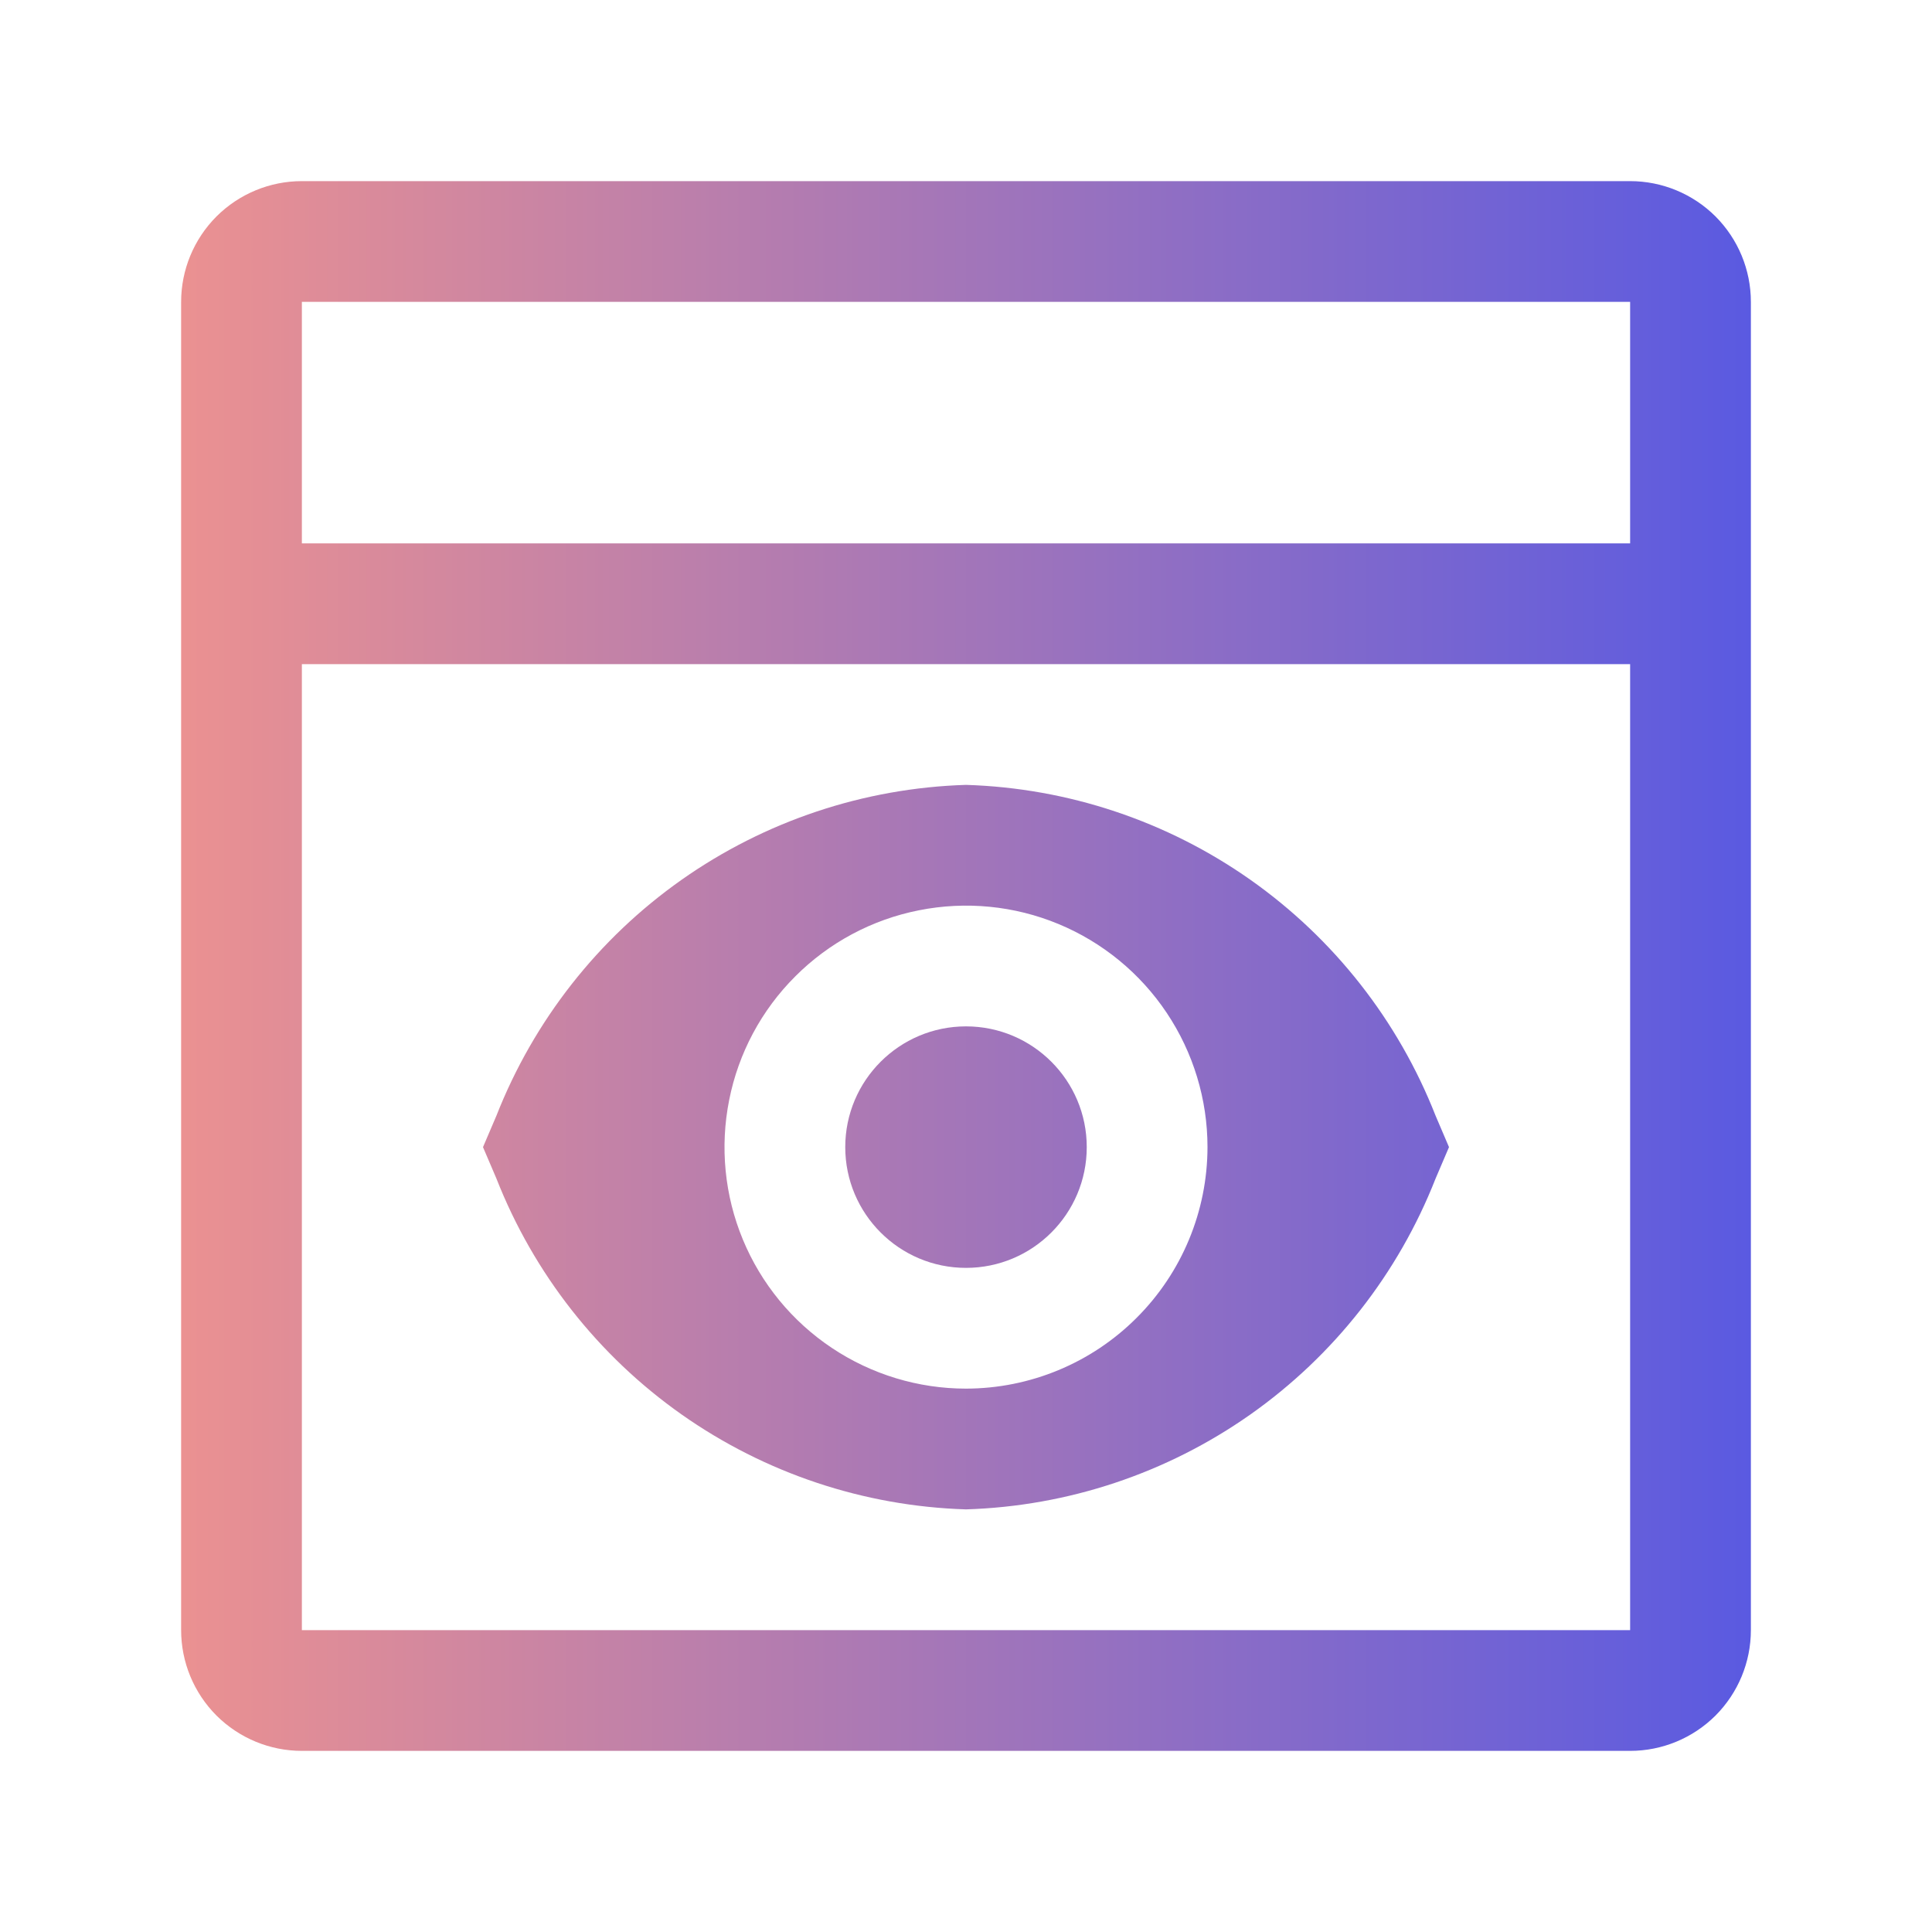
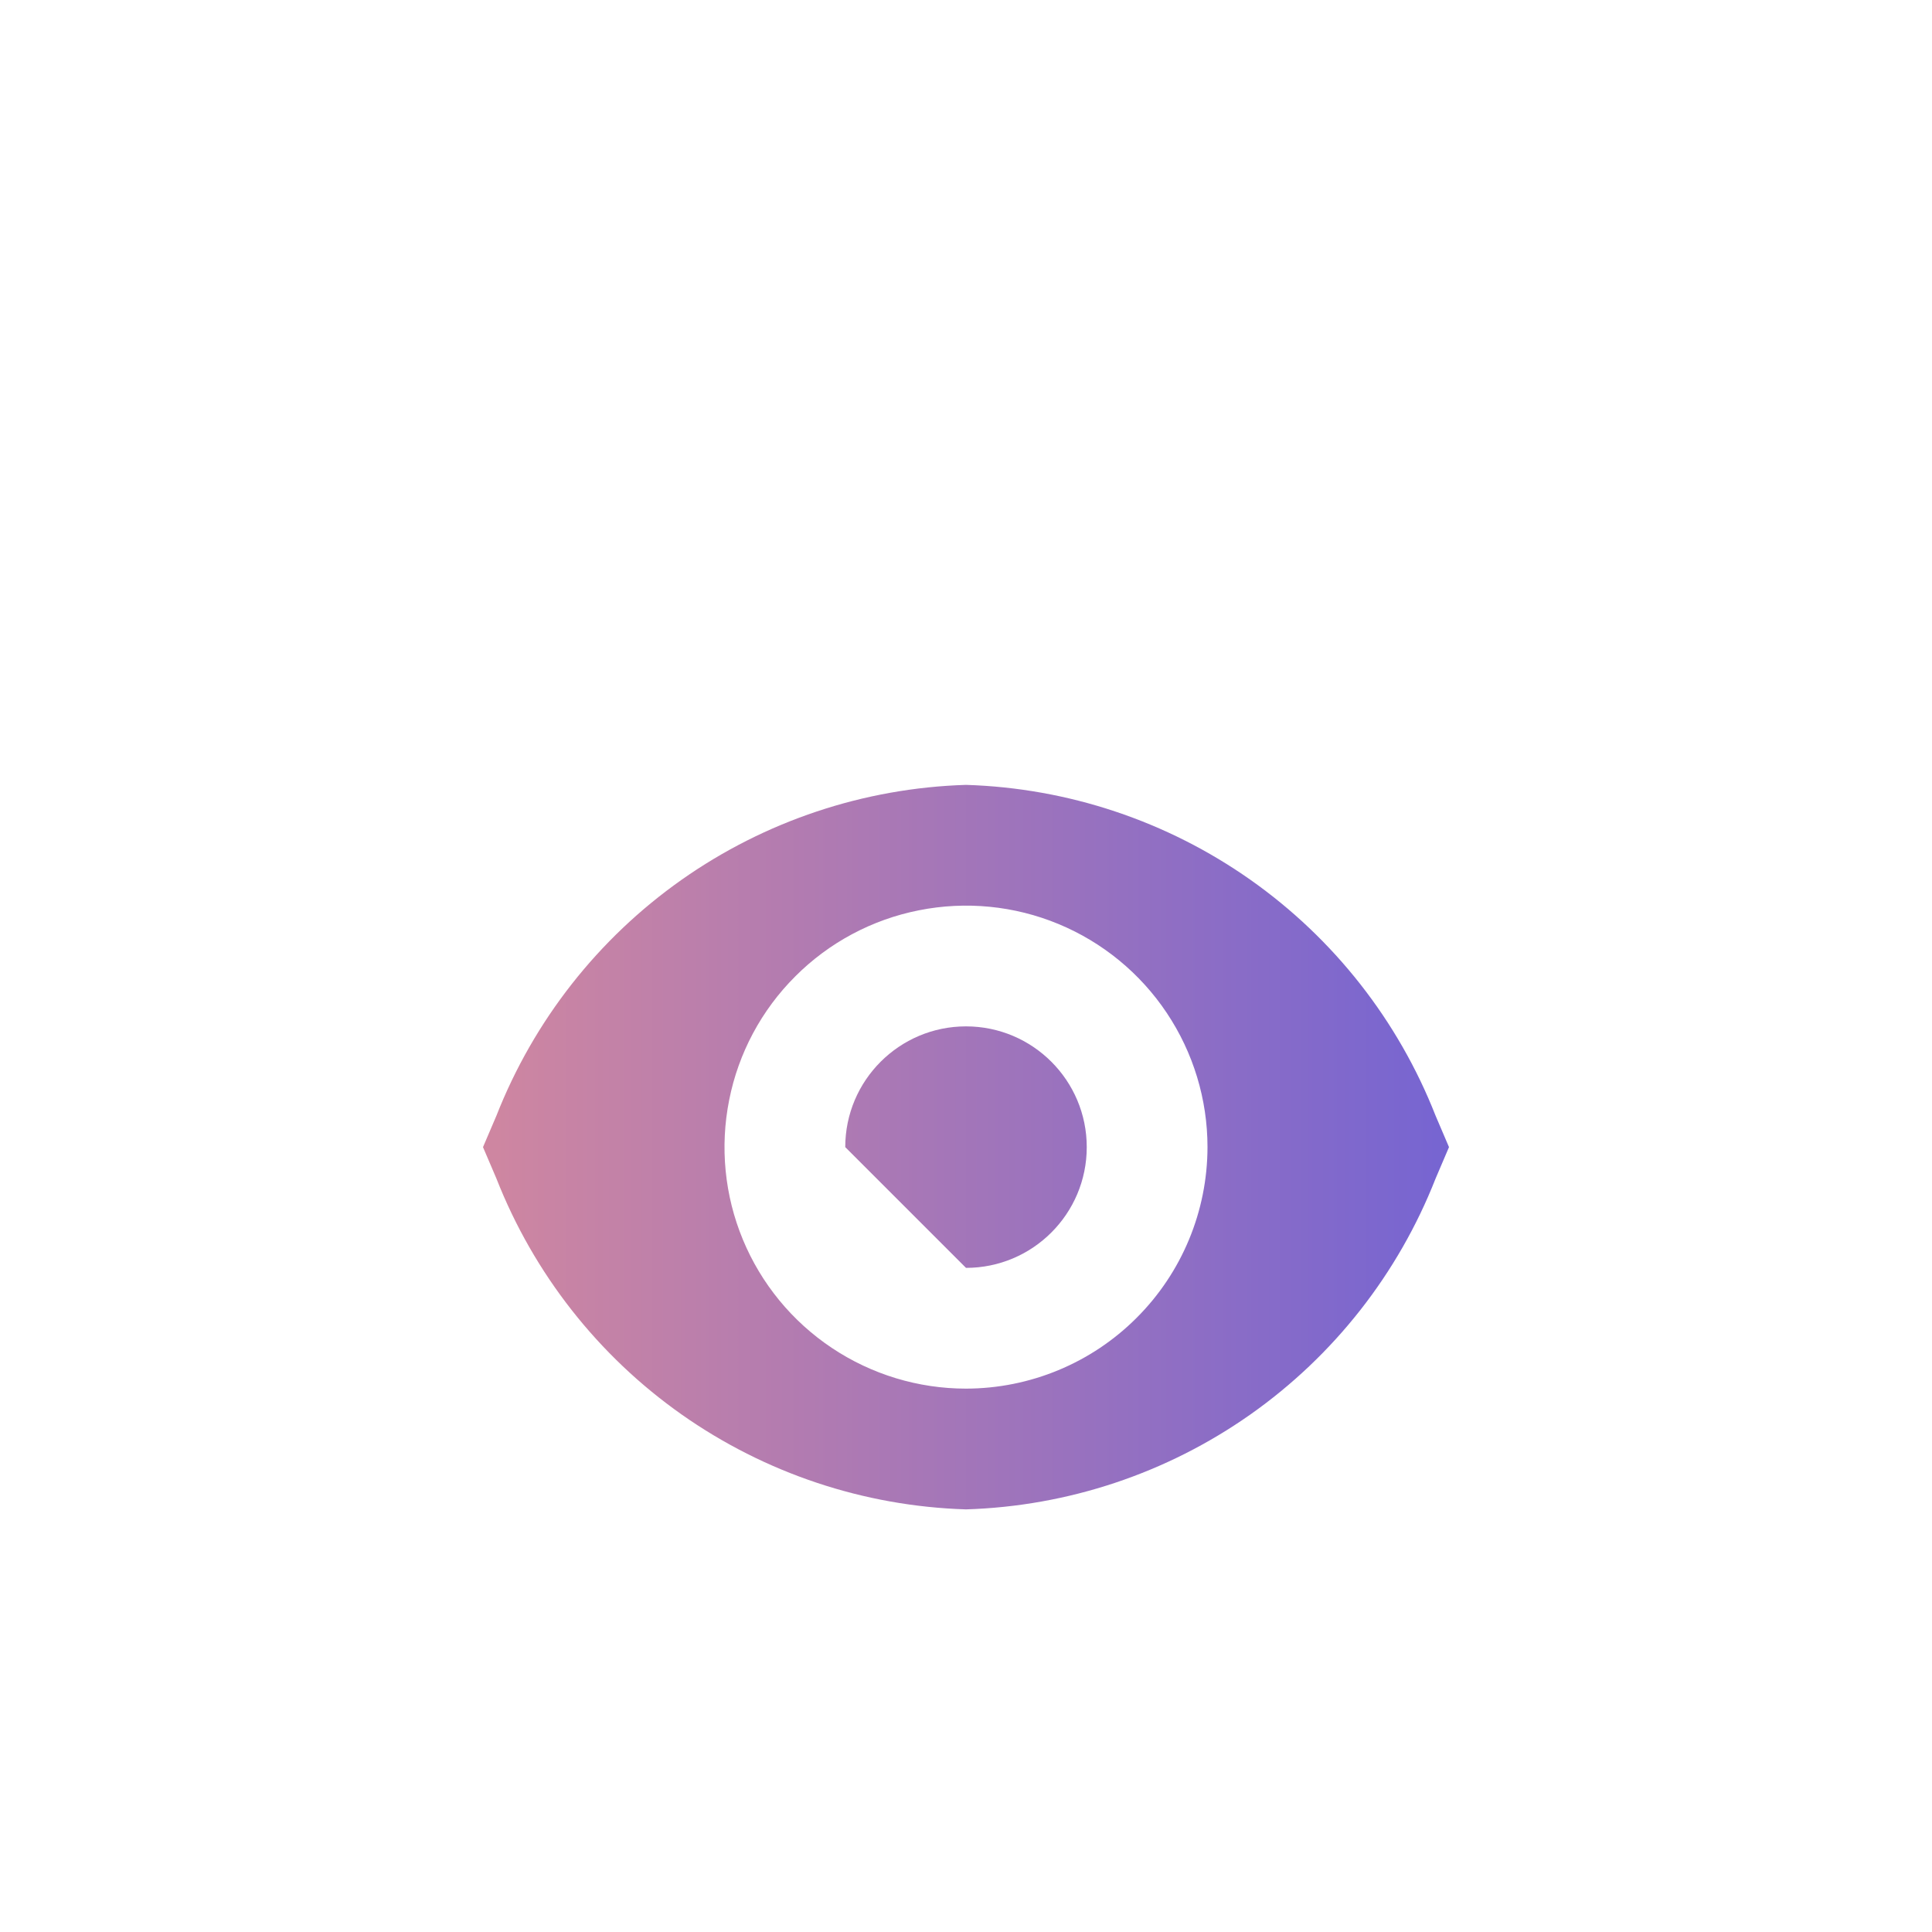
<svg xmlns="http://www.w3.org/2000/svg" width="24" height="24" viewBox="0 0 24 24" fill="none">
-   <path d="M12 15.75C12.828 15.75 13.5 15.078 13.5 14.25C13.5 13.422 12.828 12.75 12 12.75C11.172 12.75 10.5 13.422 10.5 14.25C10.5 15.078 11.172 15.75 12 15.75Z" fill="url(#paint0_linear_15_127)" />
+   <path d="M12 15.75C12.828 15.75 13.5 15.078 13.5 14.25C13.5 13.422 12.828 12.75 12 12.75C11.172 12.75 10.5 13.422 10.5 14.25Z" fill="url(#paint0_linear_15_127)" />
  <path d="M17.833 13.859C17.369 12.678 16.57 11.66 15.533 10.929C14.496 10.199 13.268 9.789 12 9.75C10.732 9.789 9.504 10.199 8.467 10.929C7.43 11.66 6.631 12.678 6.167 13.859L6 14.25L6.167 14.641C6.631 15.822 7.43 16.84 8.467 17.571C9.504 18.301 10.732 18.711 12 18.75C13.268 18.711 14.496 18.301 15.533 17.571C16.57 16.84 17.369 15.822 17.833 14.641L18 14.25L17.833 13.859ZM12 17.25C11.407 17.25 10.827 17.074 10.333 16.744C9.84 16.415 9.455 15.946 9.228 15.398C9.001 14.85 8.942 14.247 9.058 13.665C9.173 13.083 9.459 12.548 9.879 12.129C10.298 11.709 10.833 11.423 11.415 11.308C11.997 11.192 12.6 11.251 13.148 11.478C13.696 11.705 14.165 12.09 14.494 12.583C14.824 13.077 15 13.657 15 14.25C14.999 15.045 14.683 15.808 14.12 16.37C13.558 16.933 12.795 17.249 12 17.25Z" fill="url(#paint1_linear_15_127)" />
-   <path d="M20.25 2.25H3.75C3.352 2.25 2.971 2.408 2.689 2.689C2.408 2.971 2.25 3.352 2.25 3.75V20.25C2.25 20.648 2.408 21.029 2.689 21.311C2.971 21.592 3.352 21.75 3.75 21.75H20.25C20.648 21.75 21.029 21.592 21.311 21.311C21.592 21.029 21.75 20.648 21.75 20.25V3.75C21.75 3.352 21.592 2.971 21.311 2.689C21.029 2.408 20.648 2.25 20.25 2.25ZM3.75 3.75H20.25V6.75H3.75V3.75ZM3.75 20.25V8.25H20.25V20.25H3.75Z" fill="url(#paint2_linear_15_127)" />
  <defs>
    <linearGradient id="paint0_linear_15_127" x1="2.25" y1="12" x2="21.75" y2="12" gradientUnits="userSpaceOnUse">
      <stop stop-color="#EB9191" />
      <stop offset="1" stop-color="#5A5AE1" />
    </linearGradient>
    <linearGradient id="paint1_linear_15_127" x1="2.25" y1="12" x2="21.75" y2="12" gradientUnits="userSpaceOnUse">
      <stop stop-color="#EB9191" />
      <stop offset="1" stop-color="#5A5AE1" />
    </linearGradient>
    <linearGradient id="paint2_linear_15_127" x1="2.25" y1="12" x2="21.75" y2="12" gradientUnits="userSpaceOnUse">
      <stop stop-color="#EB9191" />
      <stop offset="1" stop-color="#5A5AE1" />
    </linearGradient>
  </defs>
</svg>